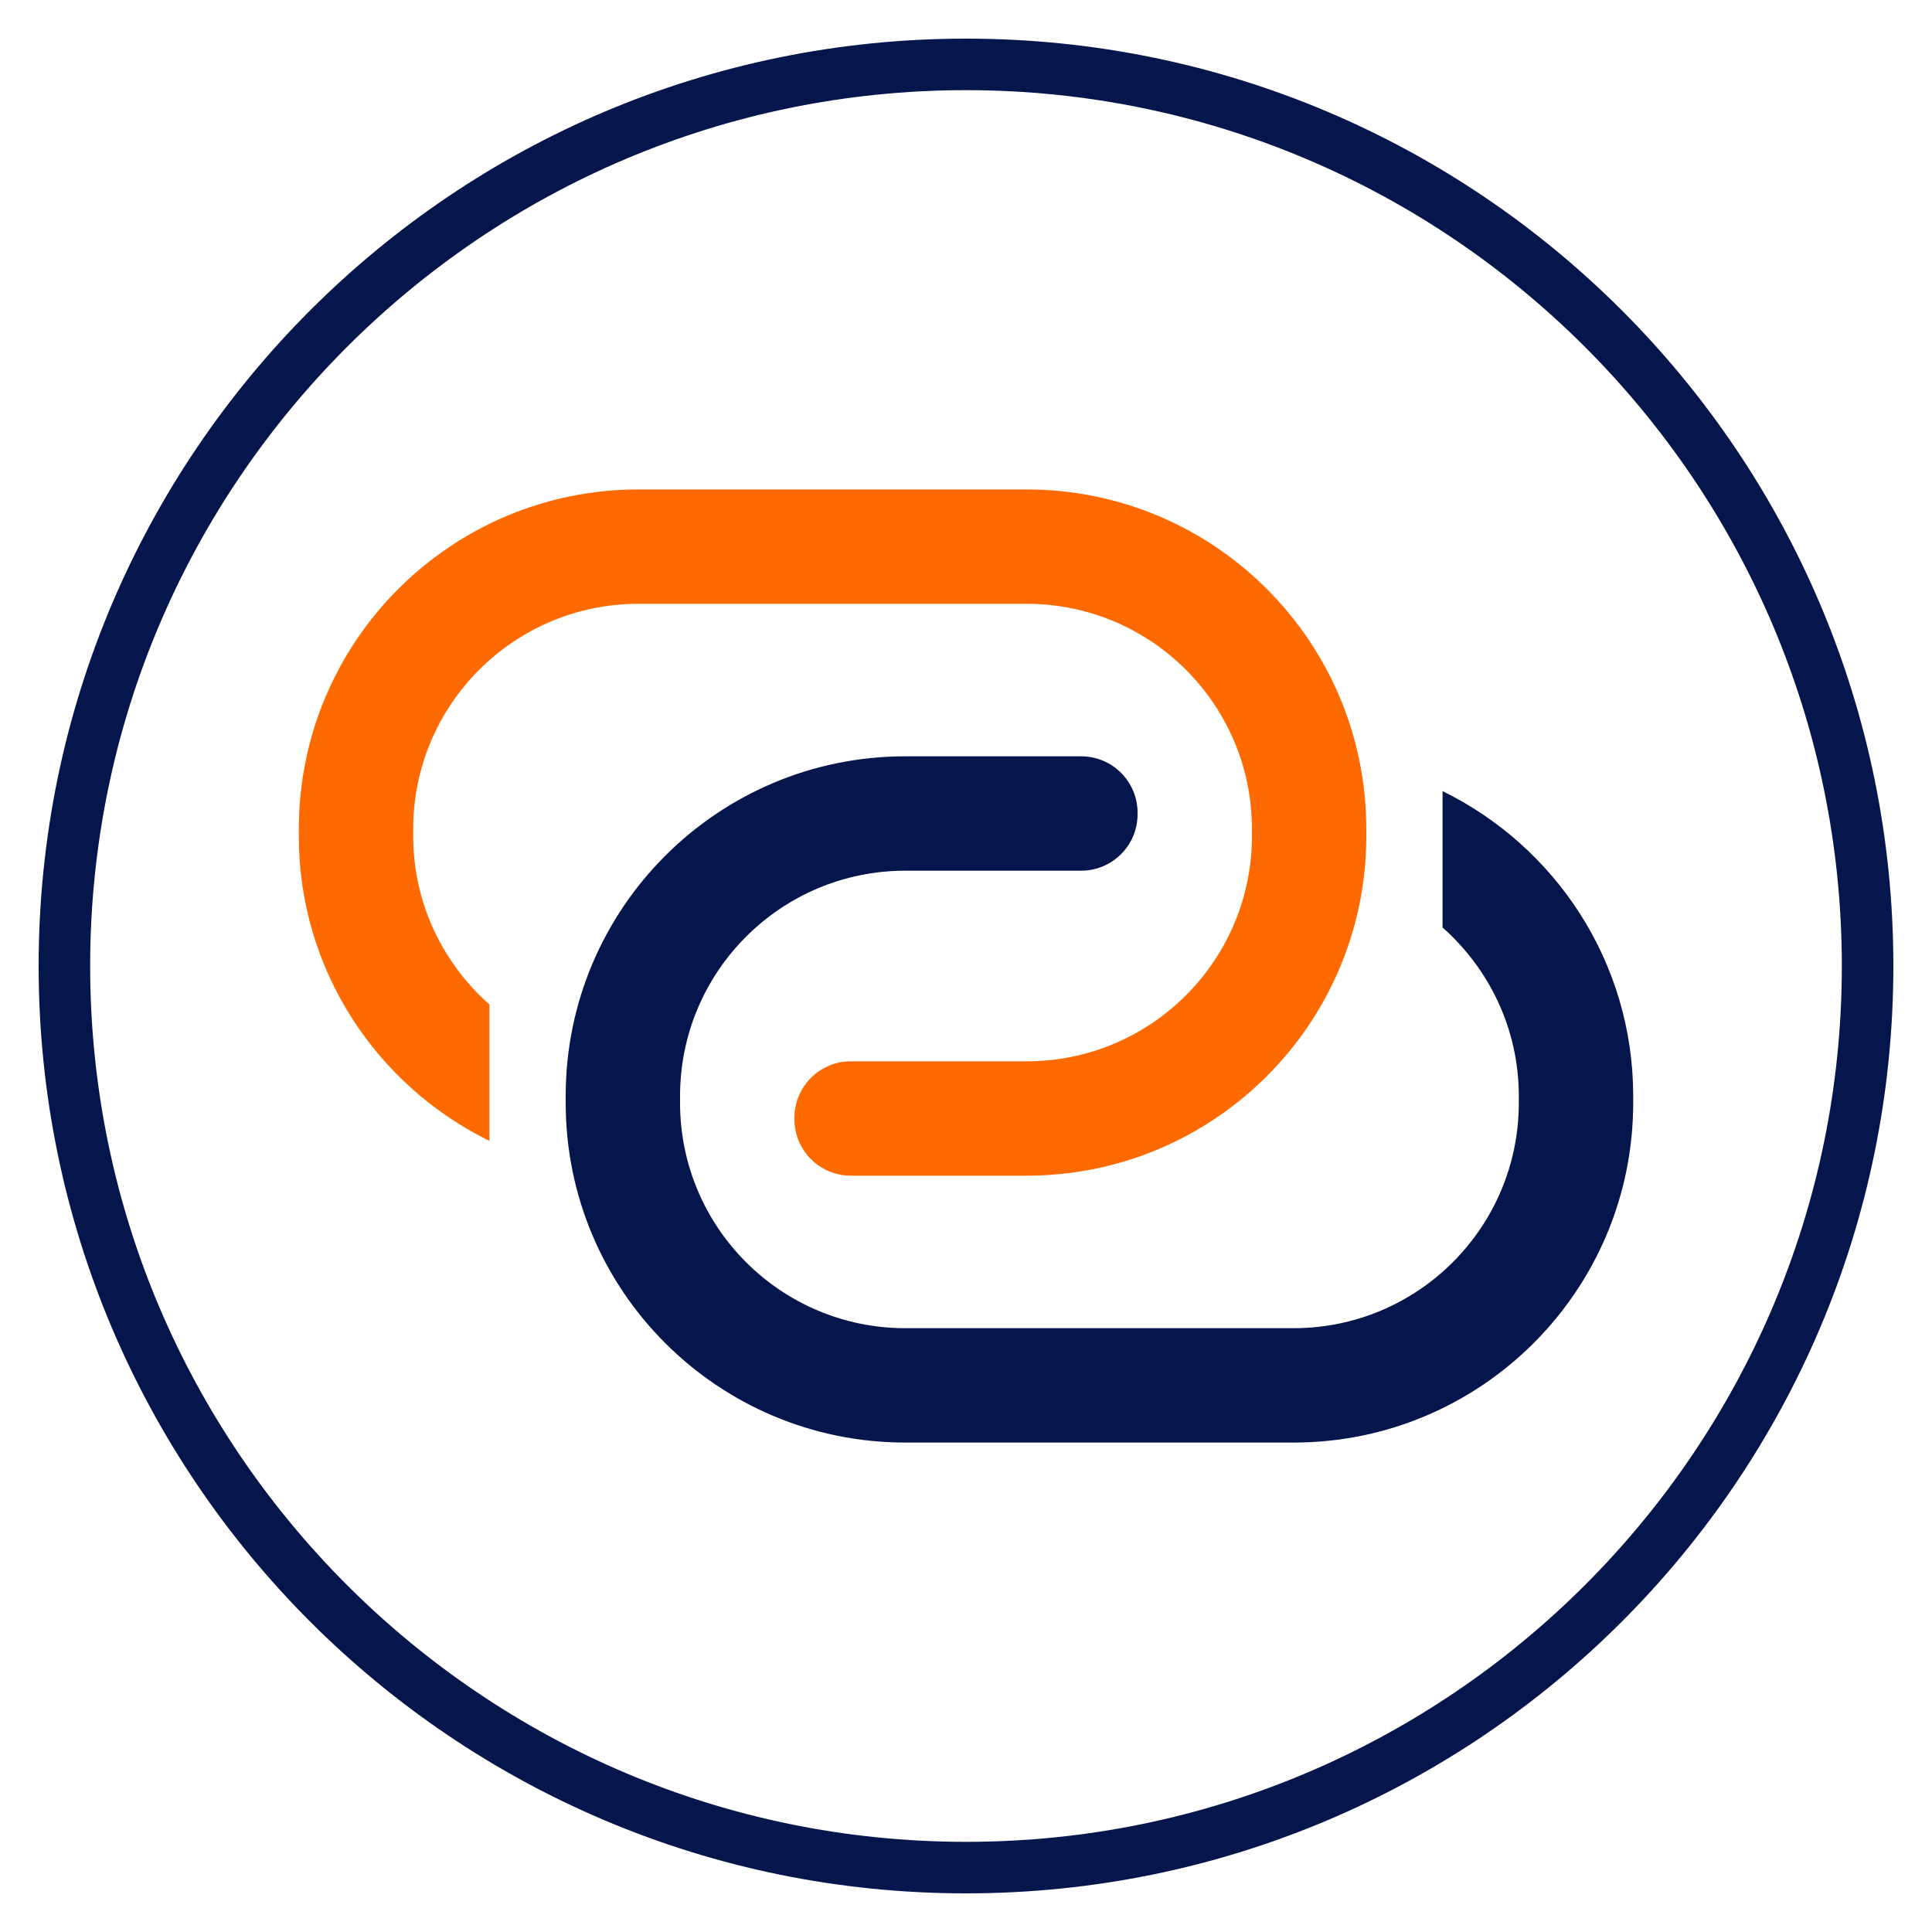
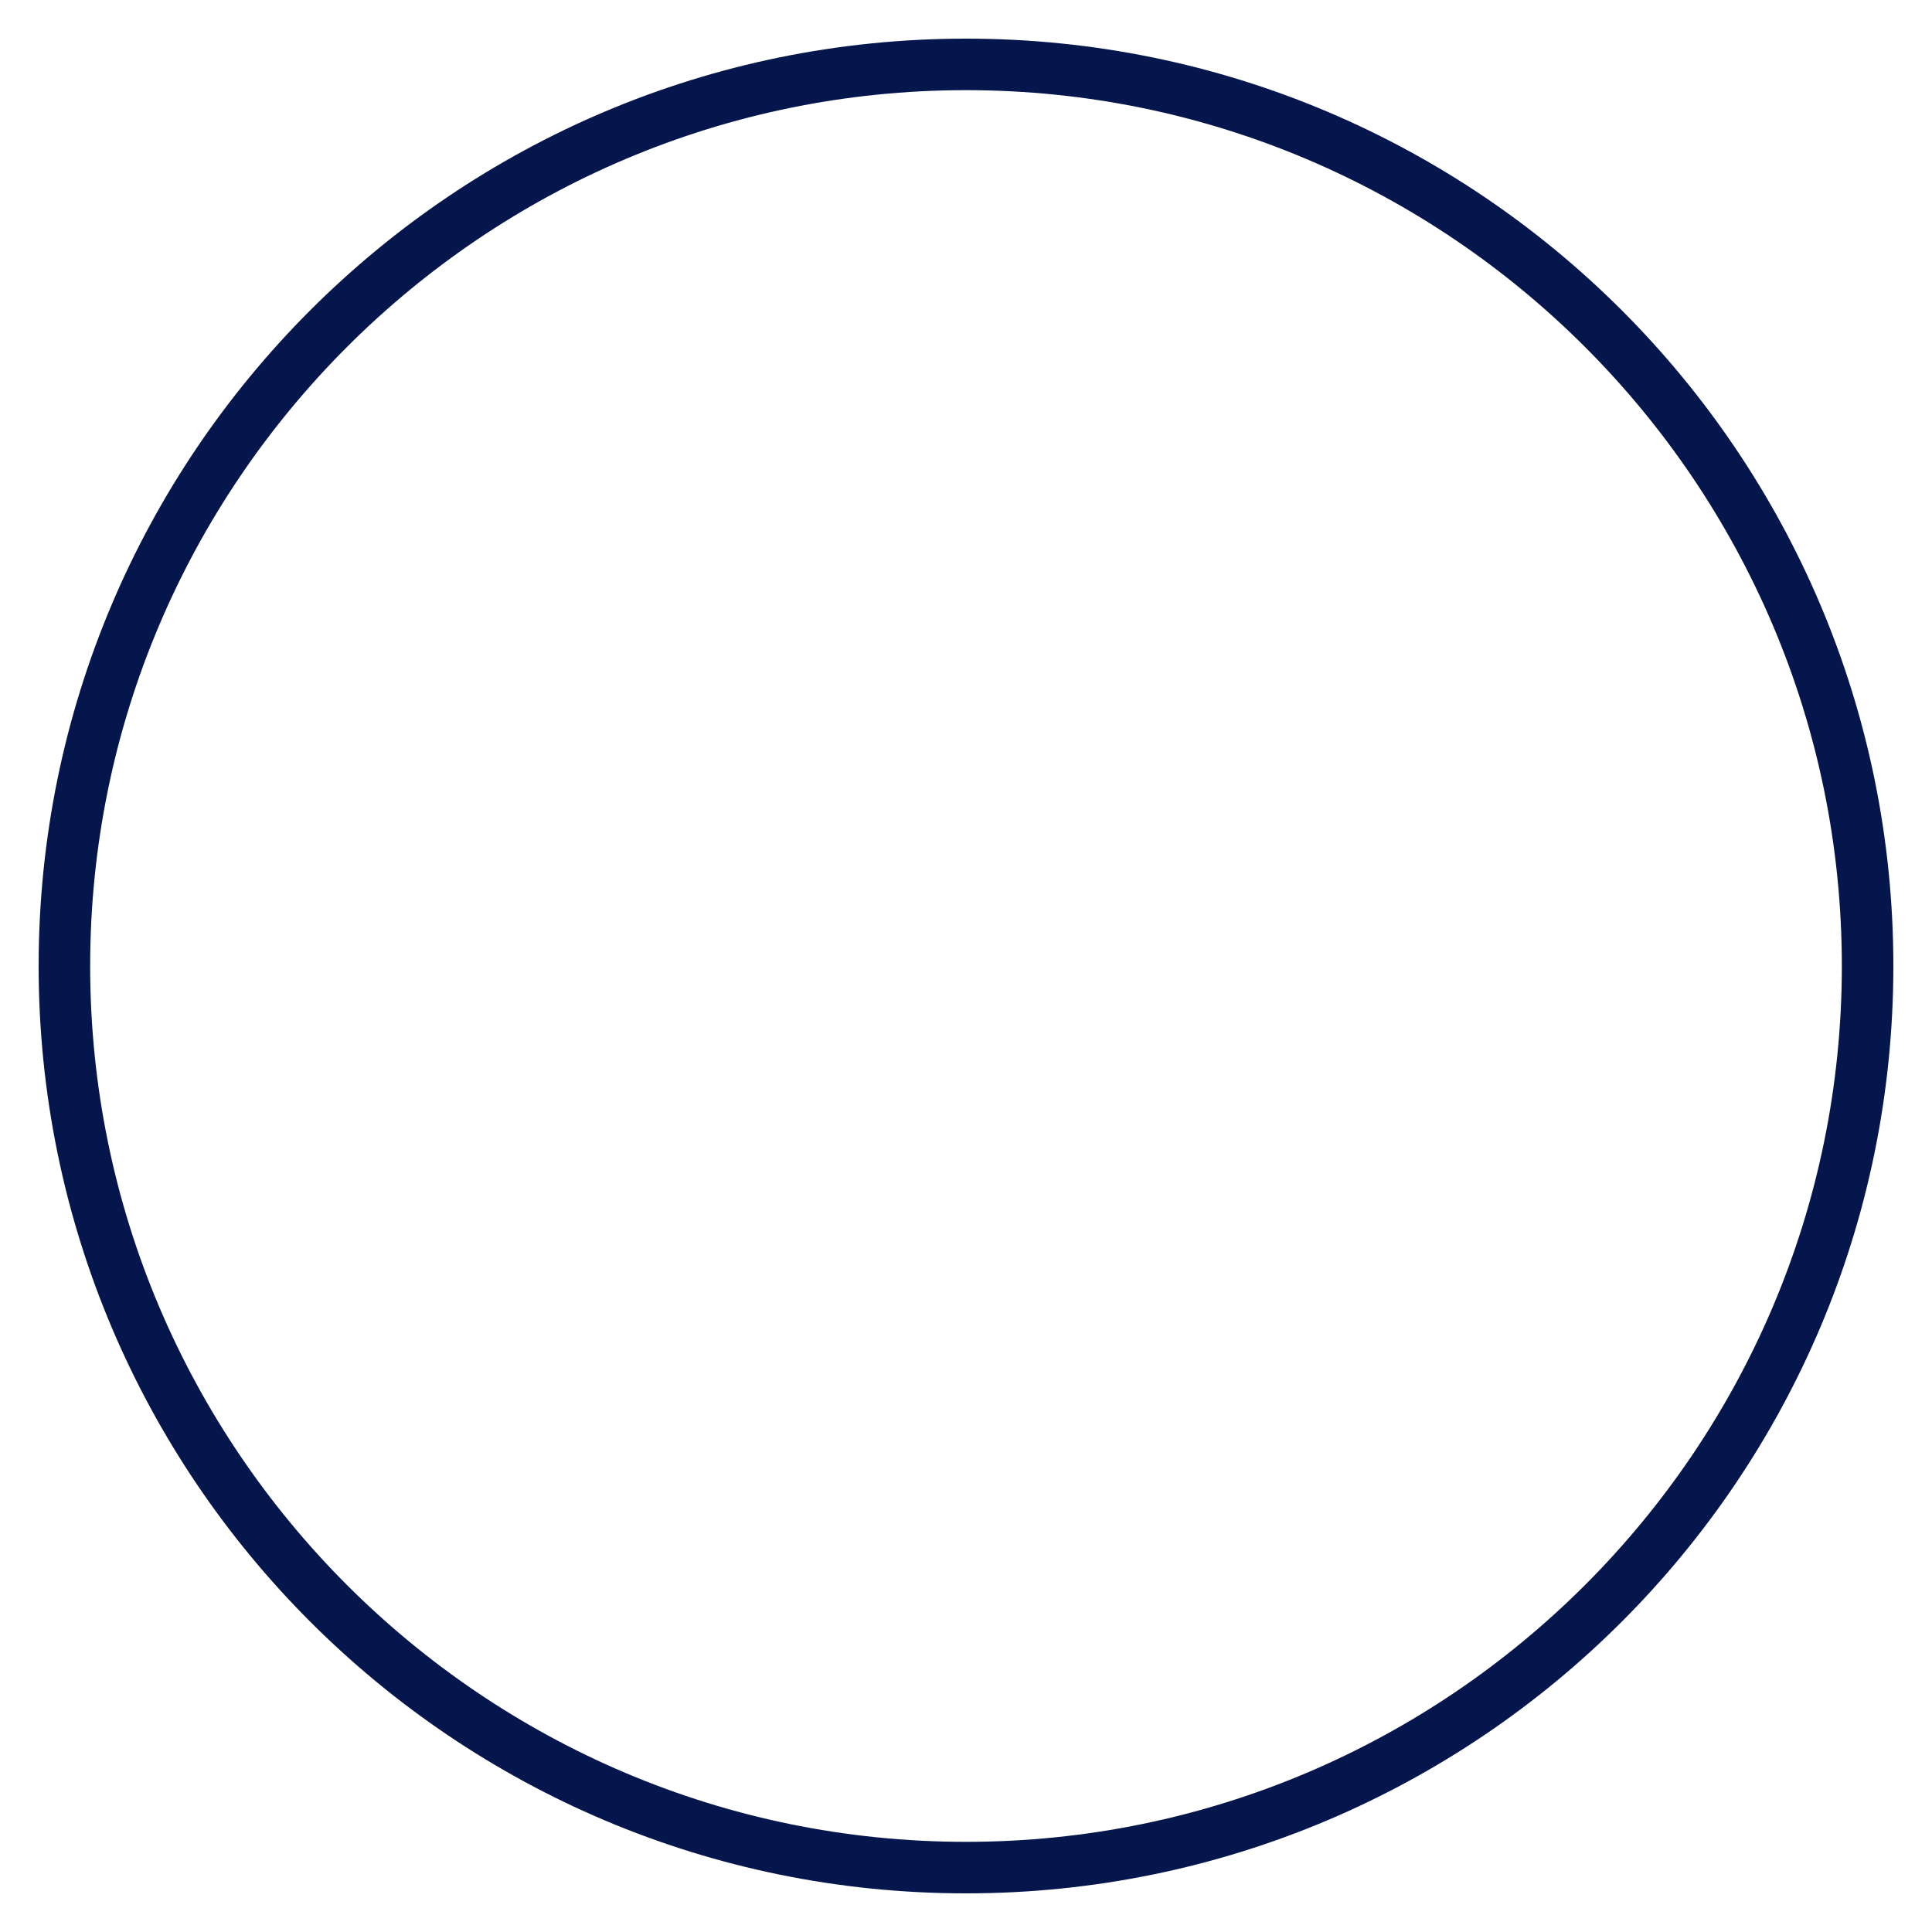
<svg xmlns="http://www.w3.org/2000/svg" x="0px" y="0px" viewBox="0 0 150 150" xml:space="preserve">
  <g id="Colors">
</g>
  <g id="Layer_1">
</g>
  <g id="Layer_2">
    <g>
      <path fill="#05164D" d="M75,7c37.495,0,68,30.505,68,68s-30.505,68-68,68    s-68-30.505-68-68S37.505,7,75,7L75,7z M75,3    c-39.765,0-72,32.235-72,72s32.235,72,72,72c39.764,0,72-32.235,72-72    S114.764,3,75,3L75,3z" />
      <g>
-         <path fill="#05164D" d="M112,61.423V72.011c3.621,3.208,5.92,7.876,5.92,13.083v0.533     c0,9.661-7.832,17.494-17.494,17.494H70.294c-9.661,0-17.494-7.832-17.494-17.494     v-0.533c0-9.661,7.832-17.494,17.494-17.494h13.646     c2.419,0,4.381-1.961,4.381-4.381v-0.118c0-2.419-1.961-4.381-4.381-4.381     H70.294c-14.566,0-26.374,11.808-26.374,26.374v0.533     C43.92,100.192,55.728,112,70.294,112h30.133c14.566,0,26.374-11.808,26.374-26.374     v-0.533C126.8,74.686,120.756,65.712,112,61.423z" />
-         <path fill="#FF6A00" d="M79.706,38H49.574c-14.566,0-26.374,11.808-26.374,26.374v0.533     c0,10.408,6.044,19.381,14.8,23.671V77.989     c-3.621-3.207-5.92-7.876-5.92-13.083v-0.533     c0-9.661,7.832-17.494,17.494-17.494h30.133c9.661,0,17.494,7.832,17.494,17.494     v0.533c0,9.661-7.832,17.494-17.494,17.494H66.061     c-2.419,0-4.381,1.961-4.381,4.381v0.118c0,2.419,1.961,4.381,4.381,4.381     h13.646c14.566,0,26.374-11.808,26.374-26.374v-0.533     C106.08,49.808,94.272,38,79.706,38z" />
-       </g>
+         </g>
    </g>
  </g>
</svg>